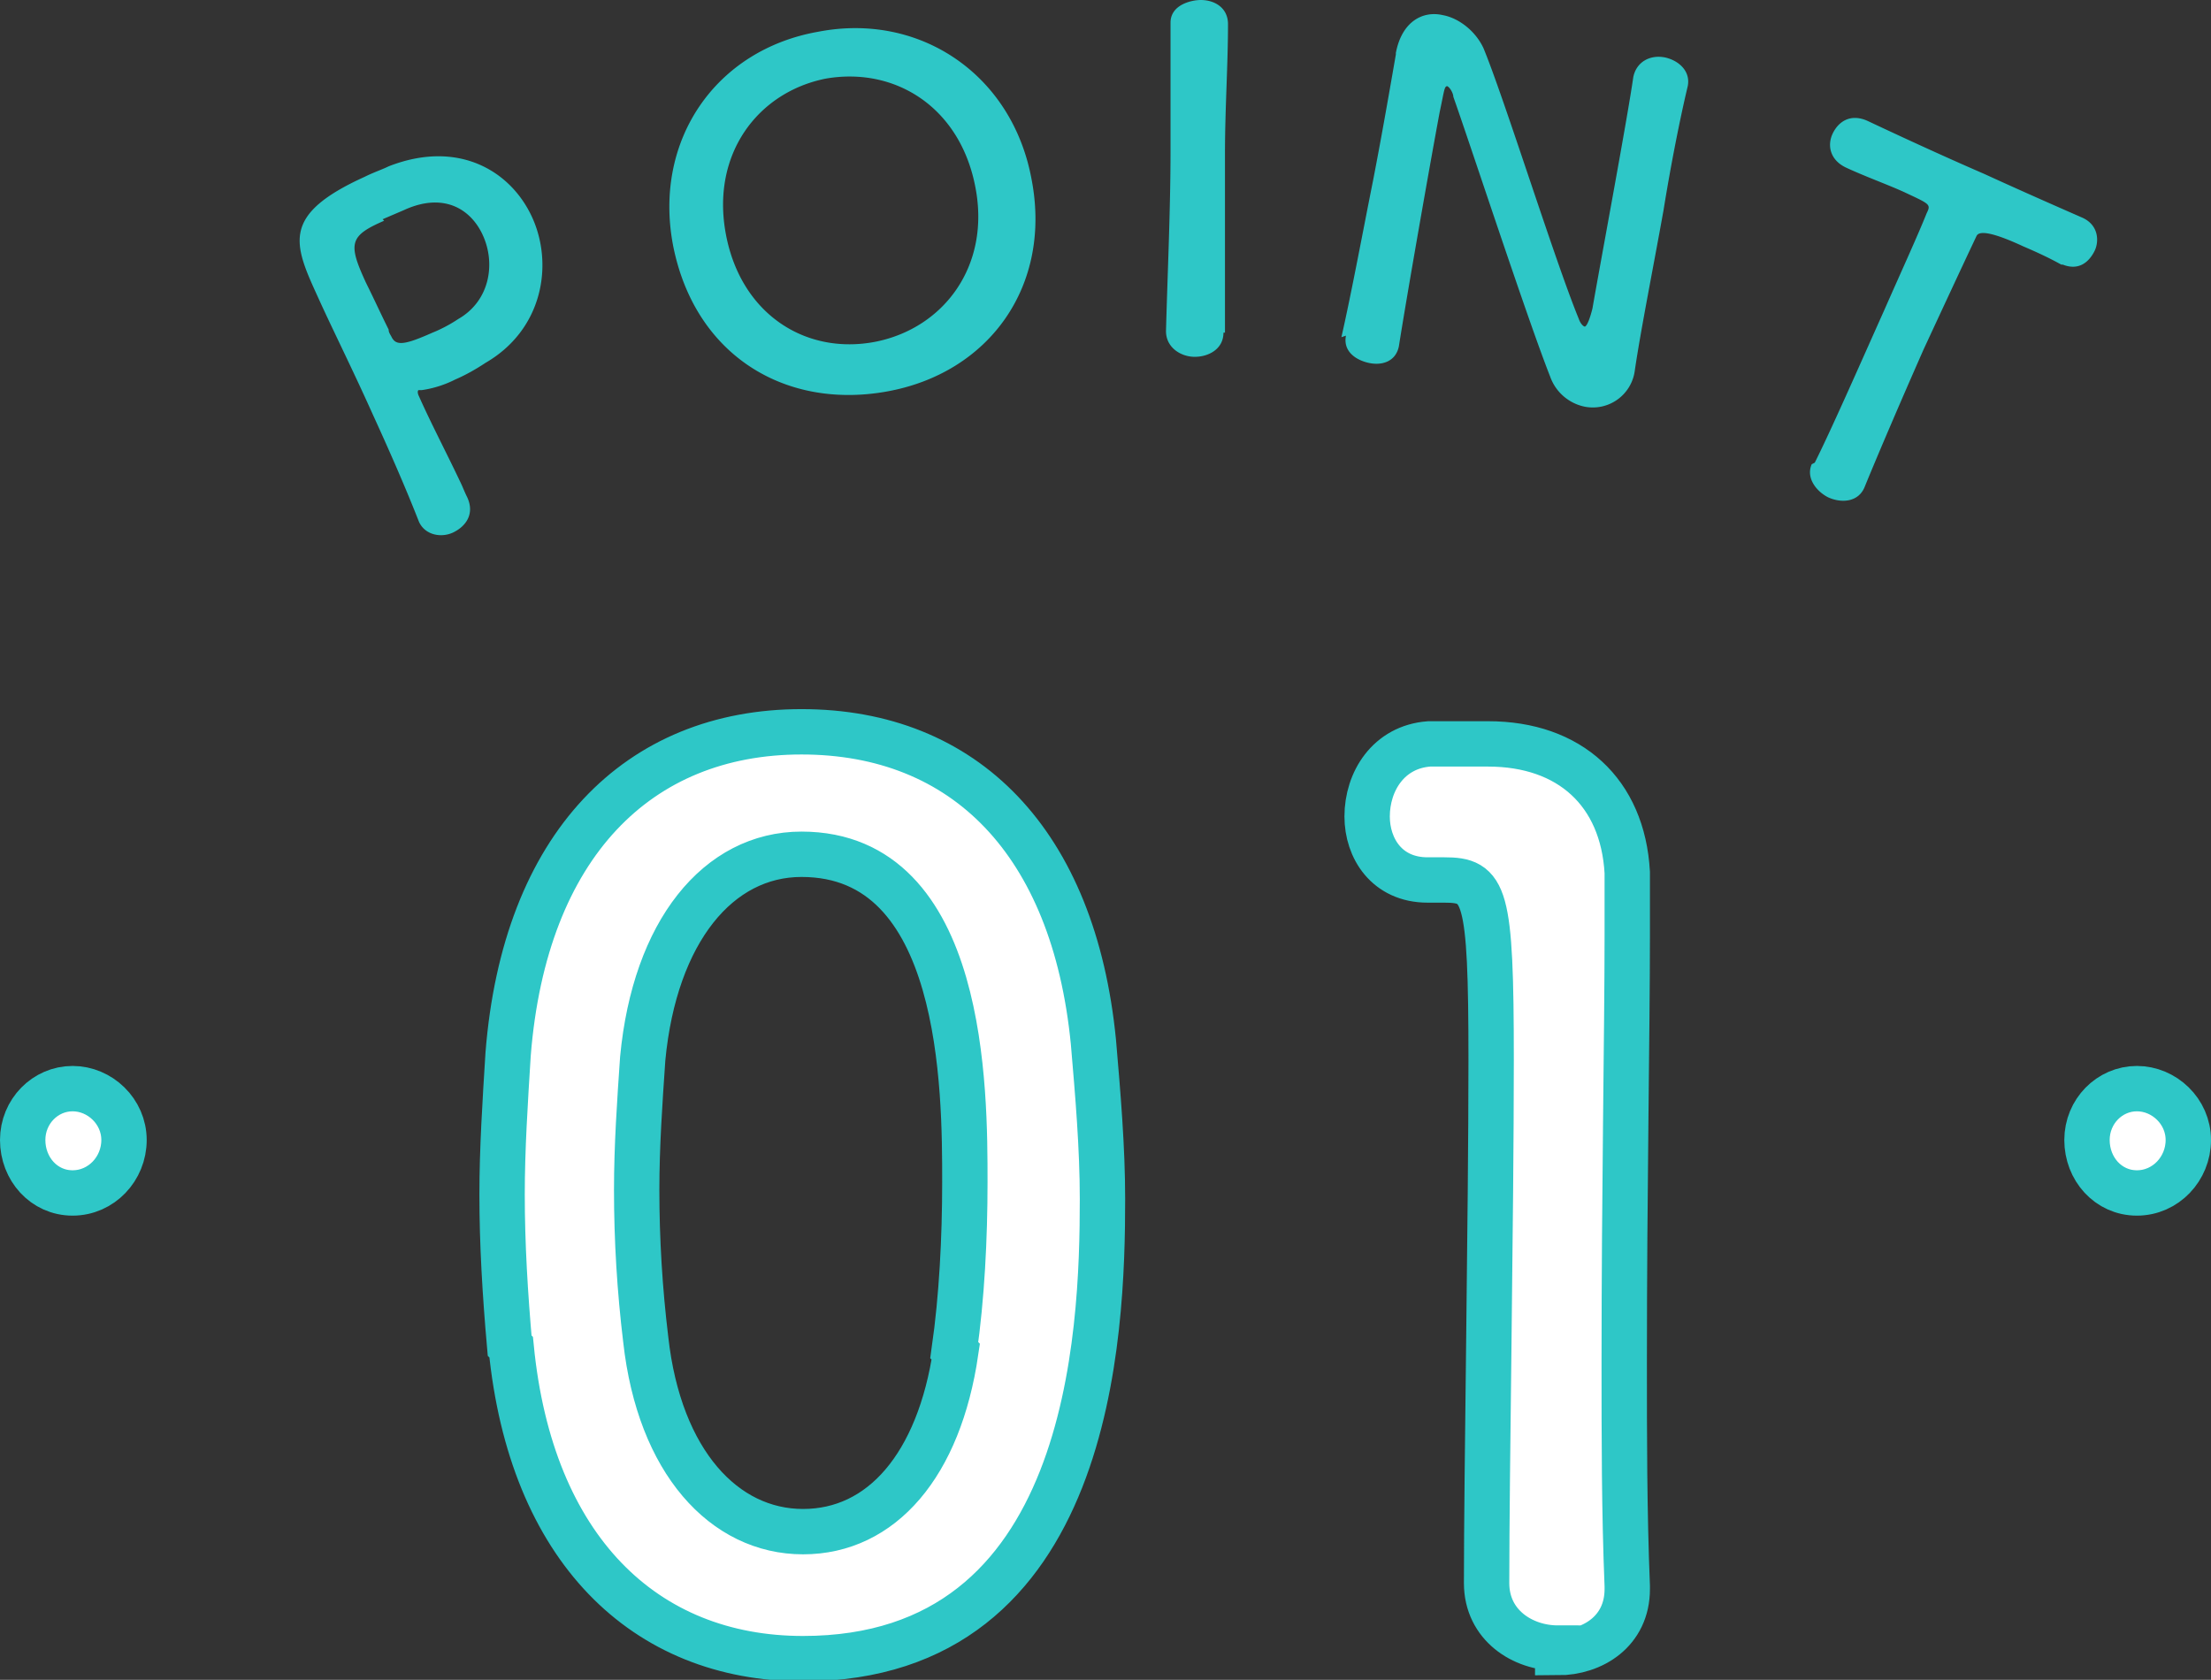
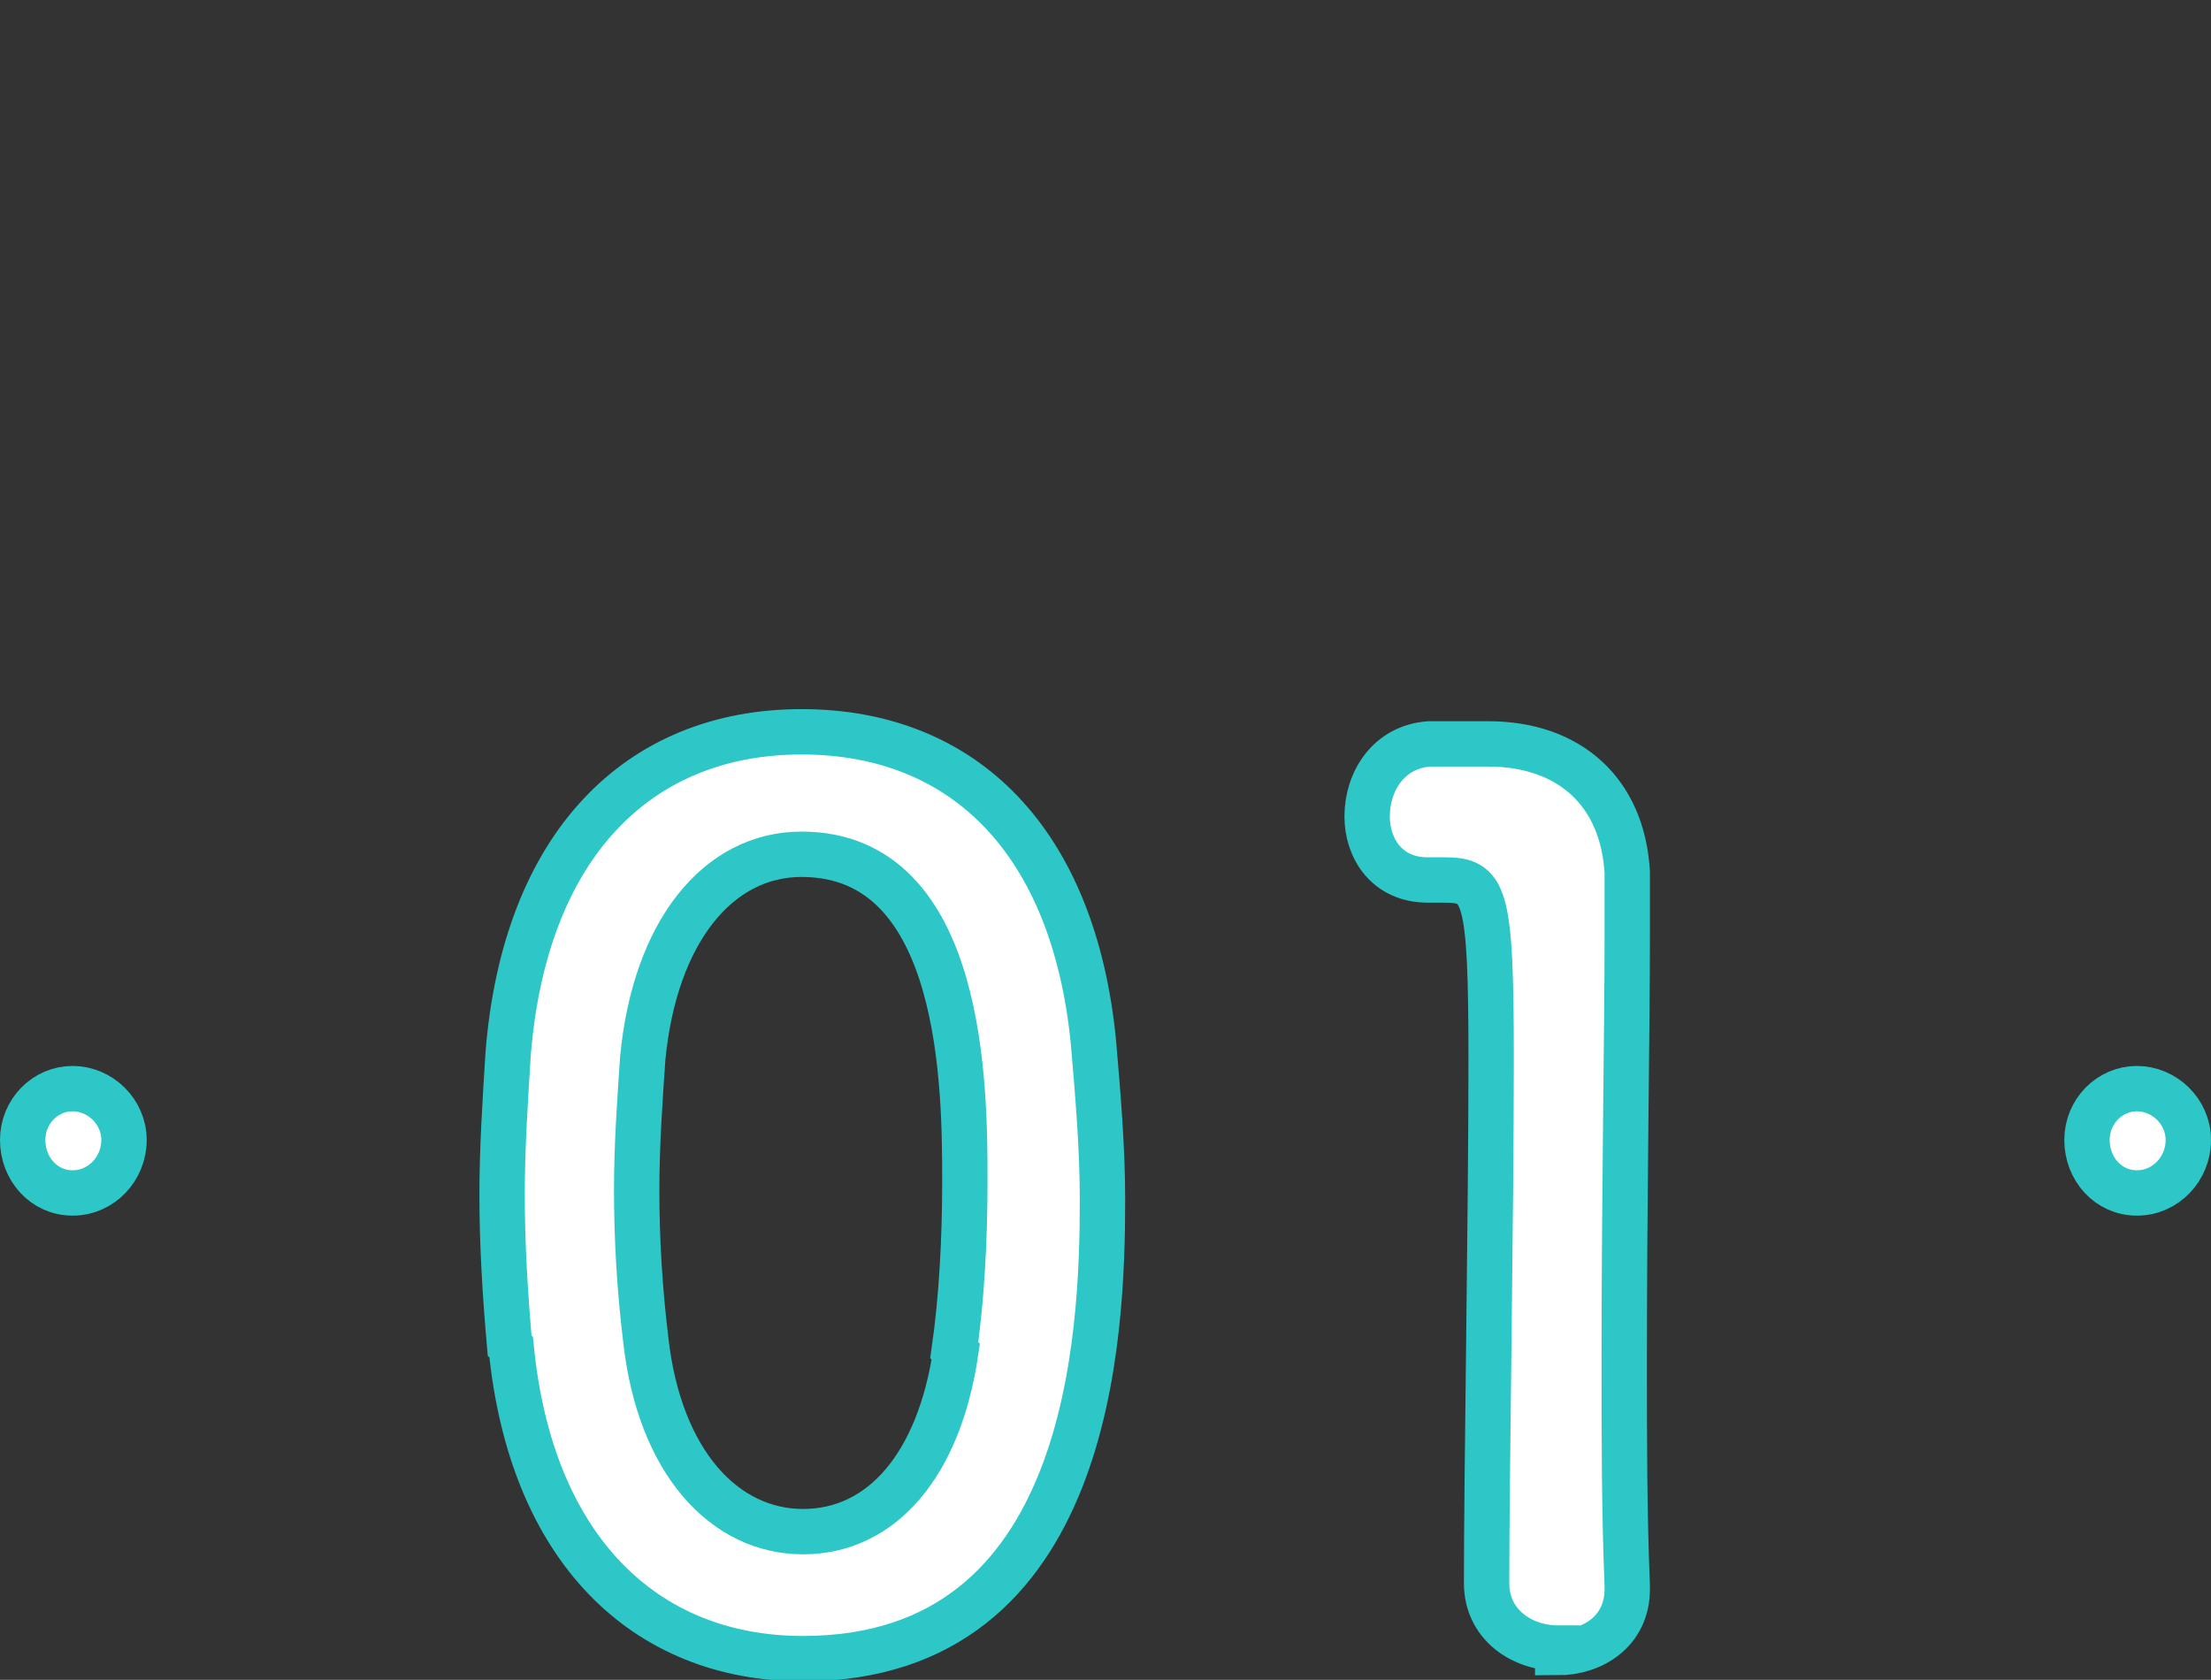
<svg xmlns="http://www.w3.org/2000/svg" id="Layer_2" data-name="Layer 2" viewBox="0 0 14.62 11.11">
  <rect x="0" y="0" width="14.62" height="11.11" fill="#333333" stroke="none" />
  <defs>
    <style>.cls-1{fill:#2ec7c7}.cls-2{fill:#fff;stroke:#2ec7c7;stroke-miterlimit:10;stroke-width:.3px}</style>
  </defs>
  <g id="_レイヤー_2" data-name="レイヤー 2">
    <g>
      <g>
-         <path class="cls-1" d="M3 3.52c-.08.04-.19.02-.23-.07-.09-.23-.2-.48-.31-.72-.13-.29-.27-.57-.36-.77-.16-.35-.24-.54.31-.79.06-.03.12-.05.16-.07.46-.18.81.03.95.34.14.31.07.74-.31.96-.06.04-.13.08-.2.11a.71.71 0 01-.22.07h-.02c-.01 0-.01.02 0 .04.08.18.18.37.27.56.02.04.03.07.05.11.05.11-.01.19-.09.23zm-.46-2.06c-.23.1-.24.15-.12.41.05.1.1.21.15.31 0 .02.01.03.02.05.03.06.09.05.27-.03.05-.02.11-.05.17-.09.21-.12.25-.37.16-.56-.08-.17-.26-.28-.52-.16l-.14.06zM4.45 1.62C4.32.93 4.73.33 5.41.21c.67-.13 1.28.28 1.41.97.14.71-.28 1.29-.96 1.41s-1.27-.25-1.41-.97zm2-.38c-.1-.53-.53-.8-.99-.72-.45.09-.76.5-.66 1.03.1.53.53.8.99.71.45-.09.76-.5.66-1.02zM8.09 2.2c0 .11-.1.16-.19.16s-.19-.06-.19-.17c.01-.38.03-.8.03-1.2V.15c0-.12.14-.15.2-.15.09 0 .18.05.18.16 0 .27-.02.56-.02.86V2.2zM8.87 2.23c.07-.31.14-.69.21-1.04.06-.31.11-.6.15-.83V.35c.04-.21.18-.28.31-.25.11.02.22.11.27.22.14.34.47 1.4.63 1.79.01.03.03.05.04.05 0 0 .02 0 .05-.12.05-.29.23-1.25.27-1.53.02-.1.11-.15.21-.13.09.02.17.09.15.19-.05.21-.11.51-.16.82-.07.39-.15.79-.19 1.06a.28.28 0 01-.33.24.308.308 0 01-.23-.2C10.1 2.11 9.72.95 9.61.64c0-.02-.02-.06-.04-.07-.02 0-.02.03-.05.17-.06.32-.22 1.23-.27 1.55-.02.1-.11.13-.2.11-.09-.02-.17-.08-.15-.18zM12 3.06c.11-.22.29-.63.46-1.01.11-.25.22-.49.28-.64.03-.06.02-.06-.15-.14-.11-.05-.25-.1-.38-.16-.11-.05-.13-.15-.09-.23.04-.08.12-.13.23-.08.17.08.47.22.77.35.24.11.49.22.65.29.11.05.11.16.08.22-.04.08-.11.13-.21.09h-.01c-.09-.05-.18-.09-.25-.12q-.28-.13-.31-.07c-.09.19-.22.47-.35.75-.15.34-.3.69-.39.91-.04.1-.15.11-.24.07-.08-.04-.15-.13-.11-.22z" />
-       </g>
+         </g>
      <g>
        <path class="cls-2" d="M.15 7.54c0-.19.15-.34.33-.34s.34.15.34.34-.15.35-.34.35-.33-.16-.33-.35zM3.37 8.9c-.03-.34-.05-.67-.05-1 0-.3.02-.61.04-.93.11-1.38.86-2.13 1.94-2.13s1.8.73 1.93 2.05c.03.35.06.7.06 1.04 0 .89-.07 3.04-1.98 3.04-1.05 0-1.8-.73-1.93-2.06zm2.94.03c.05-.35.07-.74.07-1.11 0-.61 0-2.17-1.08-2.17-.55 0-.97.51-1.05 1.35-.02.29-.04.58-.04.87 0 .33.02.66.06.99.09.81.52 1.27 1.04 1.27s.9-.44 1.01-1.19zM10.3 10.9c-.23 0-.47-.15-.47-.43 0-.74.03-2.42.03-3.46 0-1.11-.04-1.19-.31-1.19h-.11c-.27 0-.4-.21-.4-.42 0-.23.14-.46.41-.48h.39c.54 0 .89.32.92.85v.42c0 .63-.02 1.69-.02 2.82 0 .49 0 .99.02 1.48v.02c0 .28-.23.42-.46.42zM13.8 7.54c0-.19.15-.34.33-.34s.34.15.34.34-.15.35-.34.35-.33-.16-.33-.35z" />
      </g>
    </g>
  </g>
</svg>